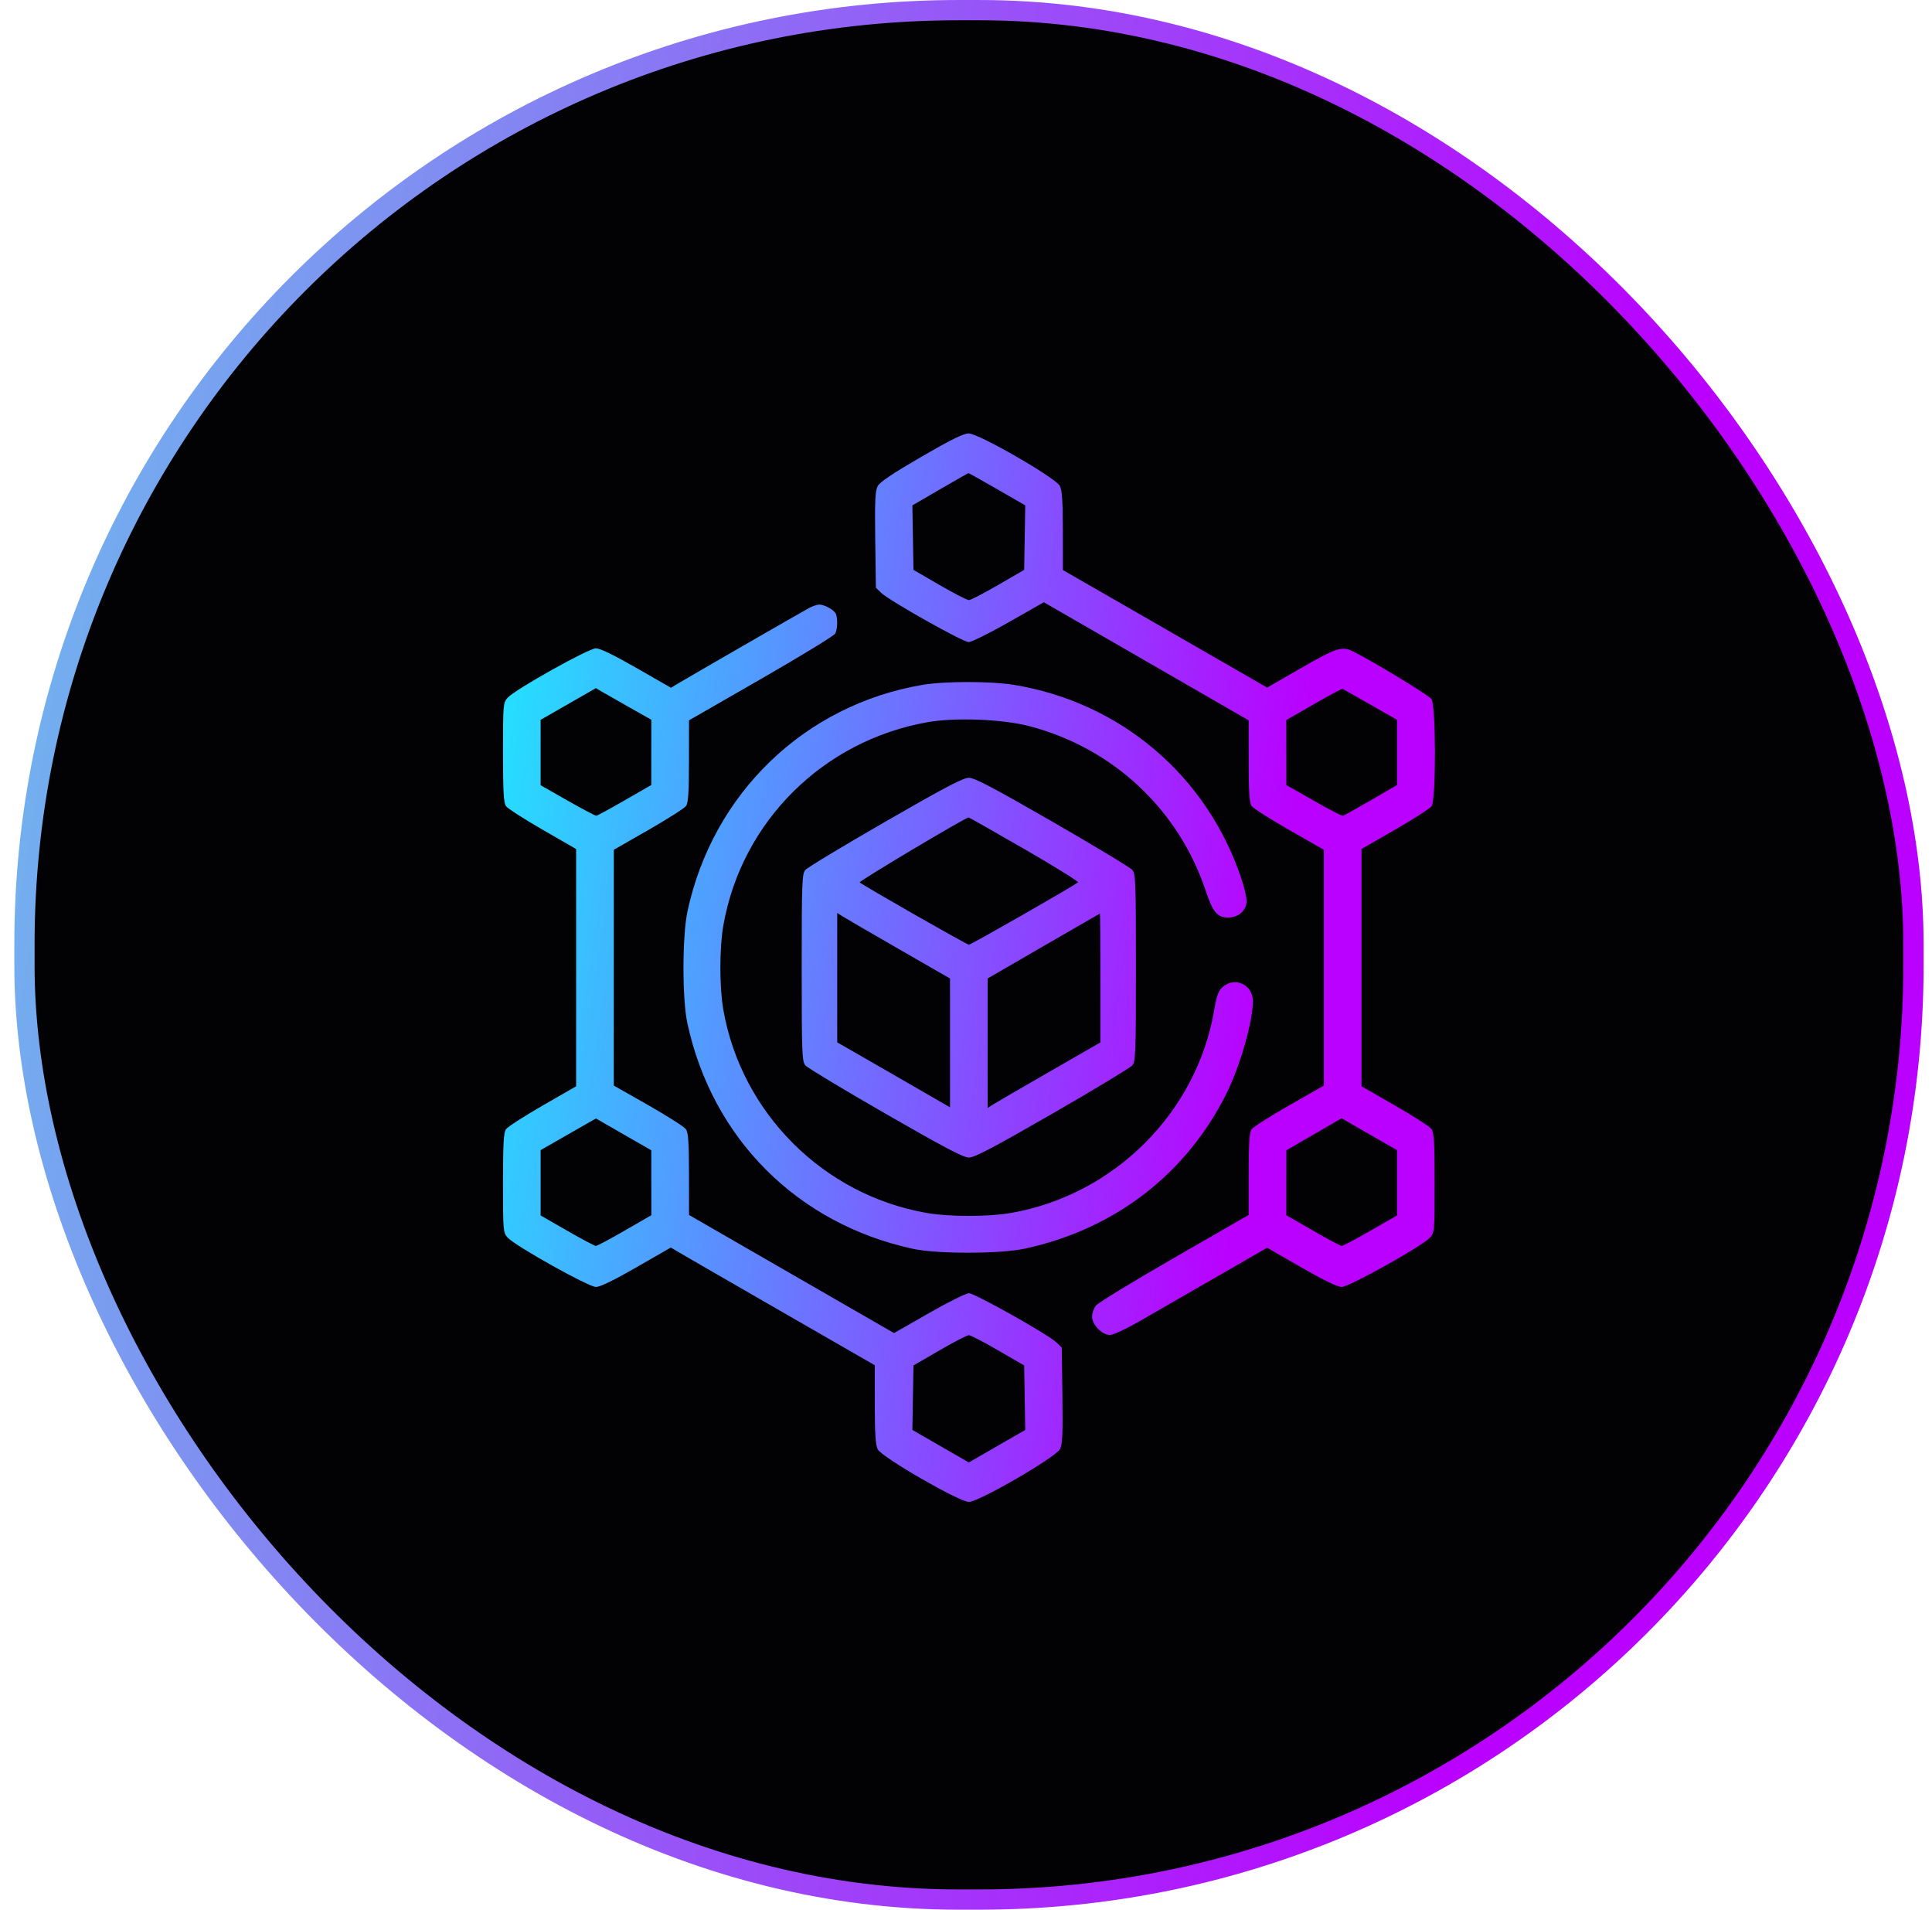
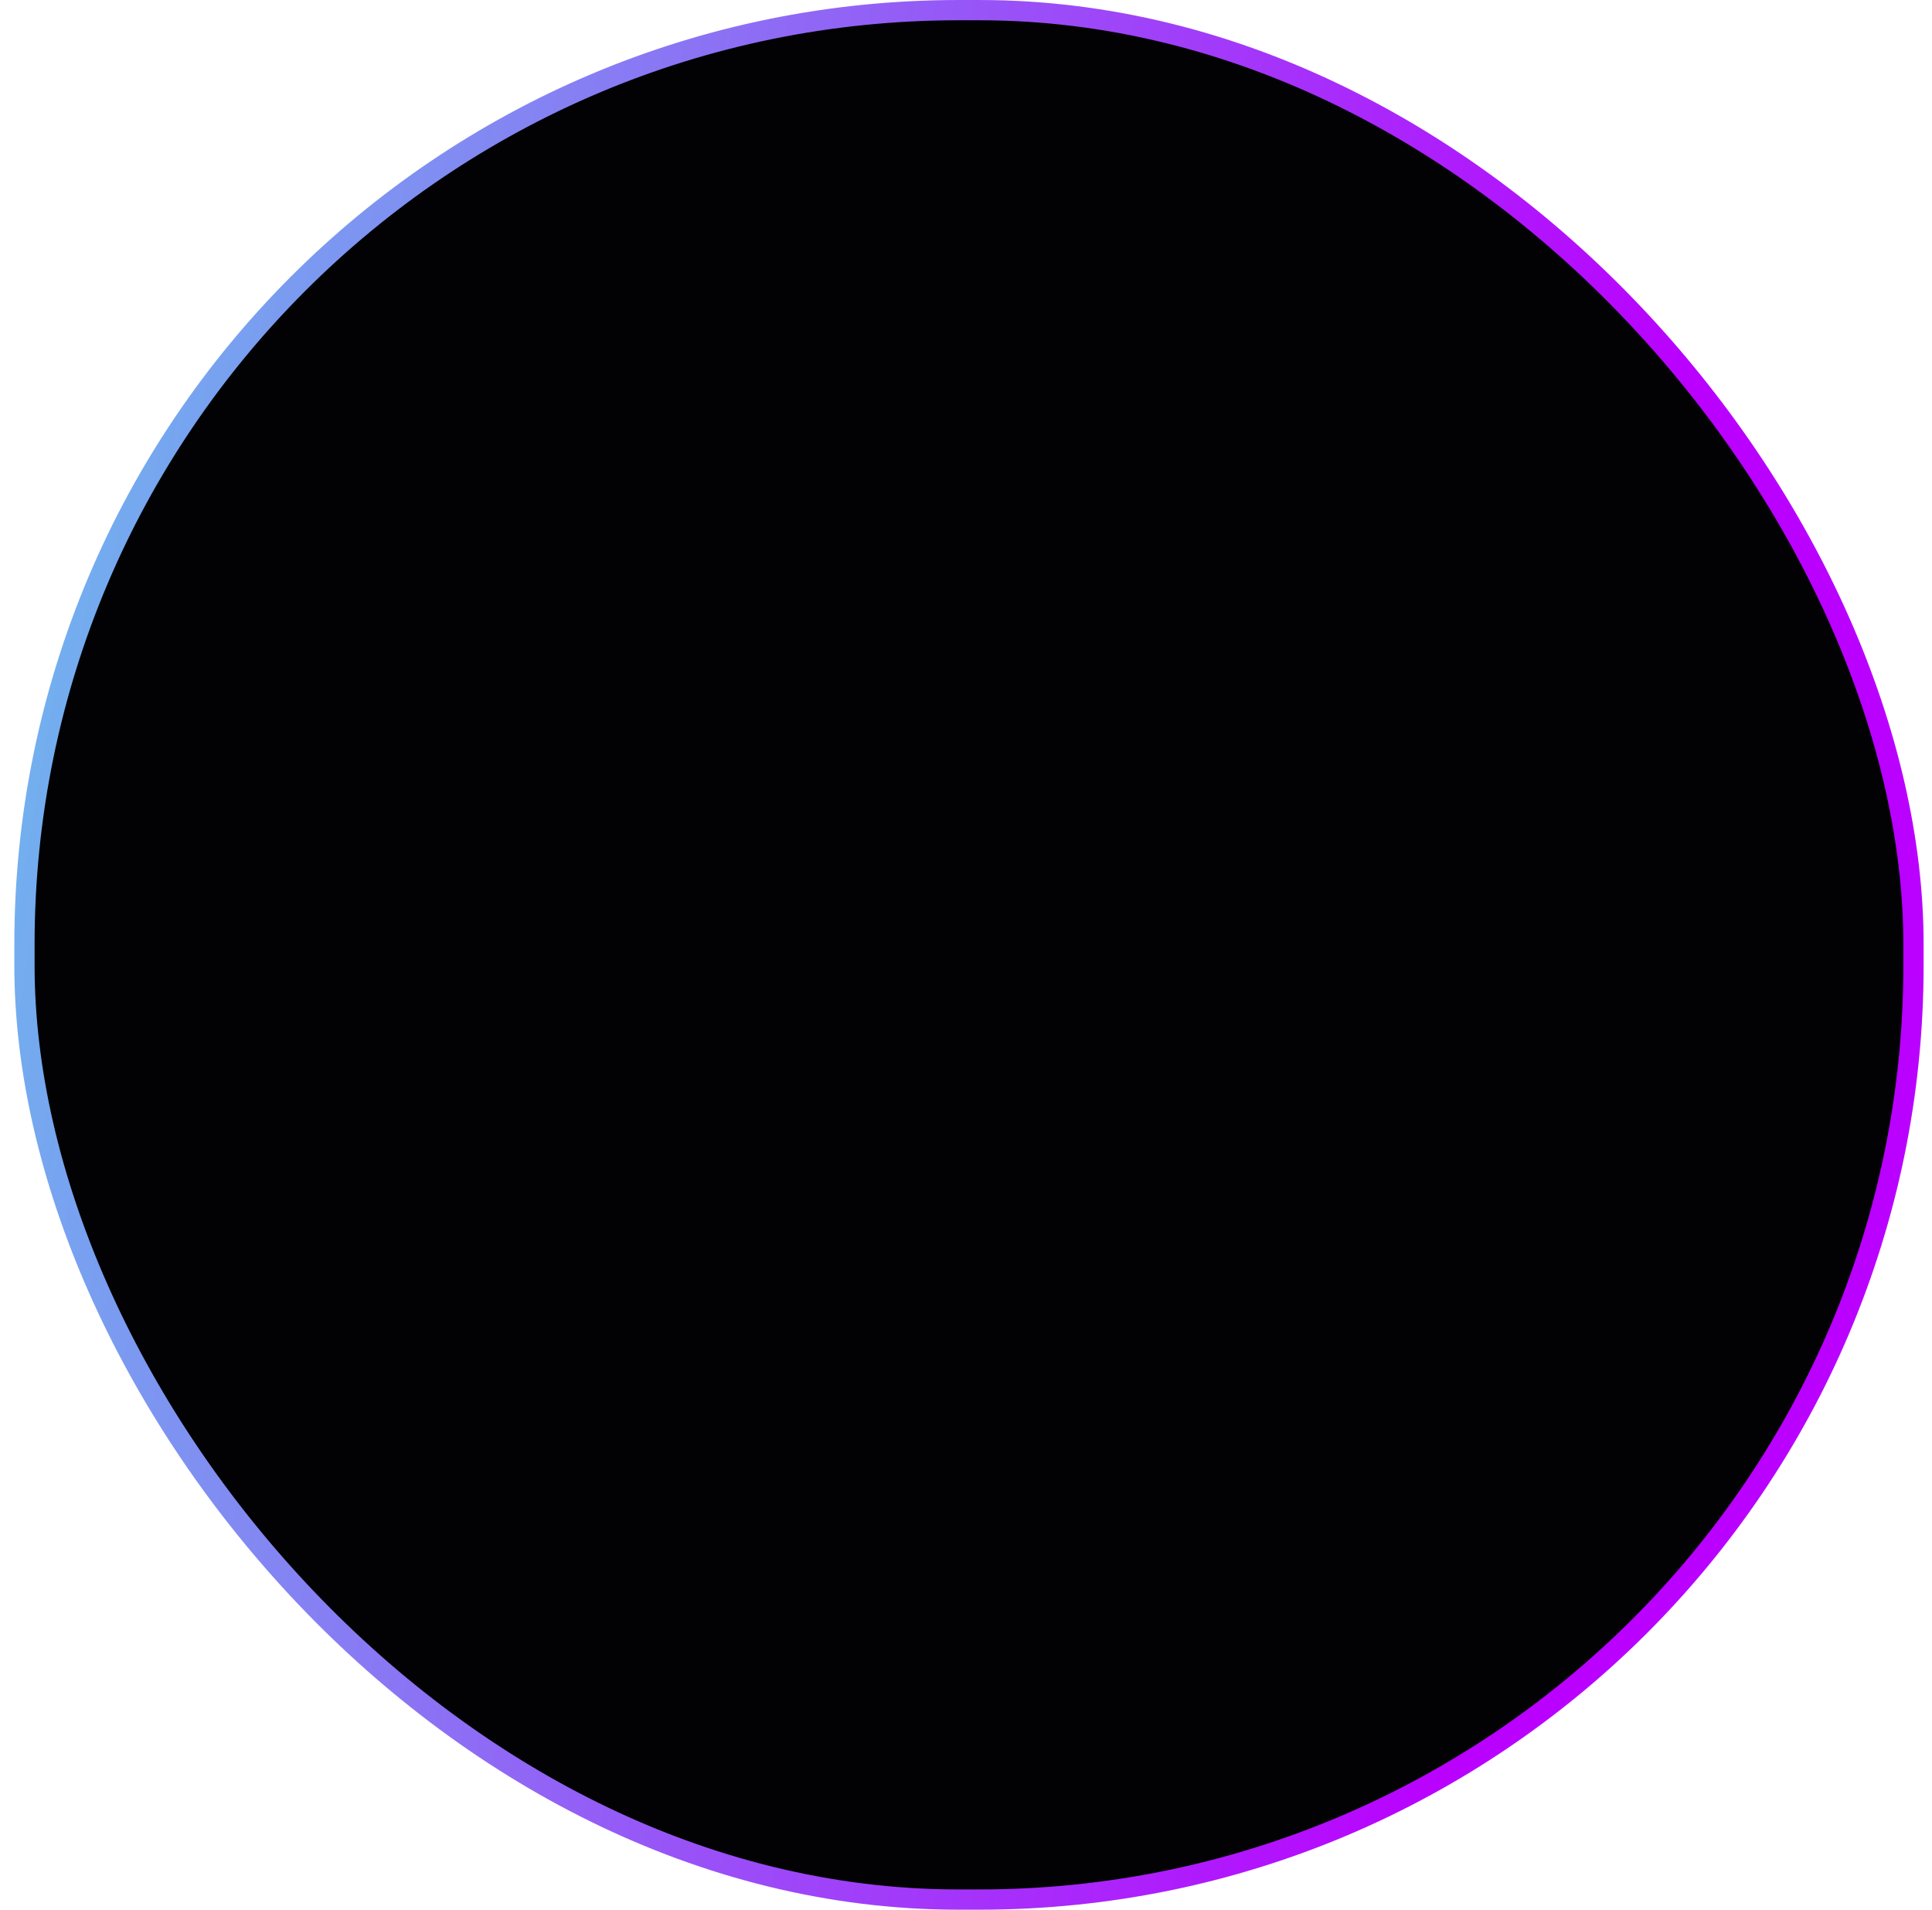
<svg xmlns="http://www.w3.org/2000/svg" width="85" height="84" viewBox="0 0 85 84" fill="none">
  <rect x="1.076" y="0.446" width="83.109" height="83.109" rx="41.095" fill="#020204" />
  <rect x="1.076" y="0.446" width="83.109" height="83.109" rx="41.095" stroke="url(#paint0_linear_744_5175)" stroke-width="0.891" />
-   <path fill-rule="evenodd" clip-rule="evenodd" d="M40.524 20.1C39.261 20.833 38.707 21.206 38.612 21.386C38.505 21.591 38.484 22.044 38.507 23.746L38.535 25.852L38.764 26.074C39.122 26.42 42.361 28.243 42.617 28.243C42.744 28.243 43.539 27.849 44.386 27.367L45.924 26.491L50.43 29.088L54.935 31.685L54.937 33.478C54.938 34.861 54.968 35.312 55.066 35.453C55.137 35.554 55.881 36.028 56.719 36.507L58.244 37.377V42.564V47.751L56.719 48.621C55.881 49.099 55.137 49.573 55.066 49.674C54.967 49.815 54.938 50.266 54.937 51.65L54.936 53.442L51.664 55.324C49.864 56.359 48.314 57.305 48.219 57.425C48.124 57.545 48.046 57.766 48.046 57.914C48.046 58.267 48.489 58.721 48.833 58.721C48.973 58.721 49.534 58.462 50.104 58.134C50.665 57.812 52.165 56.948 53.437 56.215L55.749 54.883L57.251 55.746C58.239 56.314 58.847 56.609 59.03 56.609C59.354 56.609 62.581 54.807 62.91 54.442C63.112 54.217 63.117 54.164 63.117 52.035C63.117 50.275 63.091 49.82 62.983 49.666C62.909 49.561 62.186 49.093 61.375 48.628L59.901 47.781V42.563V37.345L61.377 36.495C62.19 36.028 62.913 35.561 62.986 35.458C63.183 35.177 63.178 31.032 62.98 30.75C62.864 30.585 60.55 29.177 59.561 28.669C59.05 28.407 58.826 28.476 57.251 29.381L55.749 30.245L53.437 28.912C52.165 28.179 50.143 27.016 48.944 26.327L46.763 25.075L46.761 23.349C46.76 22.054 46.727 21.562 46.631 21.376C46.444 21.015 43.049 19.061 42.616 19.065C42.386 19.067 41.828 19.343 40.524 20.1ZM43.871 21.518L45.107 22.23L45.083 23.648L45.059 25.067L43.91 25.732C43.279 26.098 42.7 26.397 42.624 26.397C42.548 26.397 41.969 26.098 41.337 25.732L40.189 25.067L40.165 23.648L40.141 22.23L41.359 21.522C42.03 21.133 42.591 20.813 42.606 20.811C42.622 20.808 43.191 21.127 43.871 21.518ZM35.594 26.745C35.263 26.922 30.199 29.84 29.801 30.083L29.521 30.253L28.009 29.386C27.009 28.812 26.403 28.518 26.218 28.518C25.894 28.518 22.672 30.32 22.338 30.688C22.136 30.91 22.131 30.963 22.131 33.093C22.131 34.833 22.157 35.308 22.262 35.458C22.335 35.561 23.058 36.028 23.871 36.495L25.347 37.345V42.564V47.782L23.871 48.632C23.058 49.099 22.335 49.566 22.262 49.669C22.157 49.819 22.131 50.294 22.131 52.035C22.131 54.164 22.136 54.217 22.338 54.44C22.671 54.807 25.894 56.609 26.217 56.609C26.401 56.609 27.008 56.315 28.005 55.742L29.514 54.874L29.889 55.097C30.095 55.22 32.114 56.385 34.375 57.686L38.486 60.052L38.487 61.778C38.488 63.073 38.521 63.565 38.617 63.752C38.797 64.1 42.204 66.065 42.628 66.065C43.06 66.065 46.45 64.1 46.636 63.742C46.743 63.535 46.764 63.081 46.741 61.38L46.713 59.276L46.484 59.052C46.13 58.707 42.888 56.885 42.628 56.885C42.501 56.885 41.708 57.279 40.866 57.761L39.334 58.637L34.824 56.04L30.314 53.442L30.312 51.65C30.31 50.239 30.282 49.817 30.177 49.668C30.104 49.564 29.361 49.09 28.525 48.614L27.005 47.751L27.006 42.564L27.007 37.377L28.531 36.505C29.369 36.025 30.113 35.551 30.183 35.452C30.28 35.313 30.31 34.854 30.311 33.478L30.313 31.685L33.484 29.863C35.228 28.86 36.695 27.964 36.745 27.872C36.846 27.682 36.863 27.231 36.777 27.007C36.71 26.833 36.272 26.589 36.035 26.594C35.944 26.596 35.745 26.664 35.594 26.745ZM40.602 30.122C35.407 30.998 31.361 34.892 30.247 40.085C30.014 41.174 30.011 43.942 30.242 45.011C31.34 50.089 35.091 53.836 40.174 54.933C41.246 55.164 44.016 55.158 45.1 54.922C49.04 54.066 52.179 51.653 53.95 48.118C54.556 46.909 55.122 44.935 55.122 44.032C55.122 43.312 54.33 42.943 53.794 43.413C53.604 43.58 53.532 43.776 53.418 44.44C52.644 48.948 49.017 52.562 44.474 53.354C43.486 53.526 41.762 53.526 40.774 53.354C36.224 52.561 32.616 48.956 31.823 44.411C31.65 43.425 31.65 41.703 31.823 40.716C32.621 36.141 36.218 32.567 40.832 31.763C42.044 31.552 44.12 31.635 45.289 31.941C48.974 32.906 51.864 35.611 53.057 39.213C53.36 40.125 53.561 40.36 54.039 40.36C54.493 40.36 54.846 40.038 54.846 39.623C54.846 39.466 54.74 39.02 54.61 38.632C53.094 34.115 49.304 30.893 44.6 30.123C43.606 29.96 41.564 29.96 40.602 30.122ZM27.714 31.127L28.656 31.659L28.654 33.095L28.653 34.531L27.483 35.203C26.839 35.573 26.278 35.879 26.235 35.883C26.193 35.886 25.624 35.586 24.972 35.215L23.785 34.54V33.102V31.663L25.001 30.966L26.217 30.269L26.494 30.432C26.647 30.521 27.195 30.834 27.714 31.127ZM60.291 30.993L61.463 31.662V33.097V34.533L60.314 35.198C59.682 35.563 59.129 35.872 59.084 35.885C59.039 35.898 58.461 35.598 57.799 35.219L56.595 34.531L56.594 33.102L56.592 31.673L57.806 30.974C58.474 30.59 59.042 30.286 59.07 30.3C59.097 30.313 59.647 30.625 60.291 30.993ZM38.948 36.144C37.103 37.206 35.522 38.16 35.433 38.264C35.285 38.438 35.272 38.782 35.272 42.564C35.272 46.345 35.285 46.69 35.433 46.864C35.522 46.968 37.106 47.922 38.954 48.985C41.544 50.474 42.387 50.918 42.63 50.917C42.873 50.917 43.715 50.474 46.3 48.986C48.145 47.923 49.727 46.968 49.815 46.864C49.963 46.69 49.976 46.345 49.976 42.564C49.976 38.782 49.963 38.438 49.815 38.264C49.727 38.159 48.145 37.205 46.3 36.142C43.672 34.629 42.876 34.211 42.624 34.212C42.374 34.212 41.557 34.641 38.948 36.144ZM45.072 37.35C46.403 38.118 47.462 38.776 47.425 38.812C47.291 38.942 42.721 41.554 42.628 41.554C42.536 41.554 37.96 38.942 37.824 38.813C37.772 38.763 42.457 35.971 42.614 35.957C42.635 35.955 43.74 36.582 45.072 37.35ZM39.522 41.733L41.797 43.041V45.874V48.707L39.798 47.553C38.699 46.918 37.582 46.275 37.317 46.125L36.834 45.851V43.003V40.156L37.041 40.29C37.155 40.364 38.271 41.013 39.522 41.733ZM48.413 43.014V45.852L46.139 47.16C44.888 47.879 43.772 48.528 43.658 48.602L43.451 48.736V45.888V43.04L45.909 41.616C47.261 40.833 48.378 40.189 48.391 40.185C48.403 40.18 48.413 41.454 48.413 43.014ZM27.897 50.163L28.654 50.596L28.655 52.025L28.656 53.453L27.486 54.128C26.842 54.5 26.271 54.804 26.216 54.804C26.162 54.804 25.592 54.502 24.951 54.133L23.785 53.463V52.026V50.59L25.003 49.893L26.22 49.197L26.68 49.463C26.933 49.609 27.48 49.924 27.897 50.163ZM60.567 50.076L61.463 50.59V52.026V53.463L60.297 54.133C59.656 54.502 59.086 54.804 59.032 54.804C58.977 54.804 58.406 54.5 57.762 54.128L56.592 53.453L56.594 52.025L56.596 50.596L57.812 49.892L59.028 49.188L59.349 49.376C59.526 49.478 60.074 49.794 60.567 50.076ZM43.91 59.396L45.059 60.061L45.083 61.479L45.107 62.898L43.866 63.612L42.624 64.327L41.382 63.612L40.141 62.898L40.165 61.479L40.189 60.061L41.337 59.396C41.969 59.03 42.548 58.73 42.624 58.73C42.7 58.73 43.279 59.03 43.91 59.396Z" fill="url(#paint1_linear_744_5175)" />
  <defs>
    <linearGradient id="paint0_linear_744_5175" x1="18.892" y1="-85" x2="89.41" y2="-73.085" gradientUnits="userSpaceOnUse">
      <stop stop-color="#70B5EE" />
      <stop offset="1" stop-color="#BA00FF" />
    </linearGradient>
    <linearGradient id="paint1_linear_744_5175" x1="31.044" y1="-28.495" x2="65.694" y2="-23.388" gradientUnits="userSpaceOnUse">
      <stop stop-color="#25DEFF" />
      <stop offset="1" stop-color="#BA00FF" />
    </linearGradient>
  </defs>
</svg>